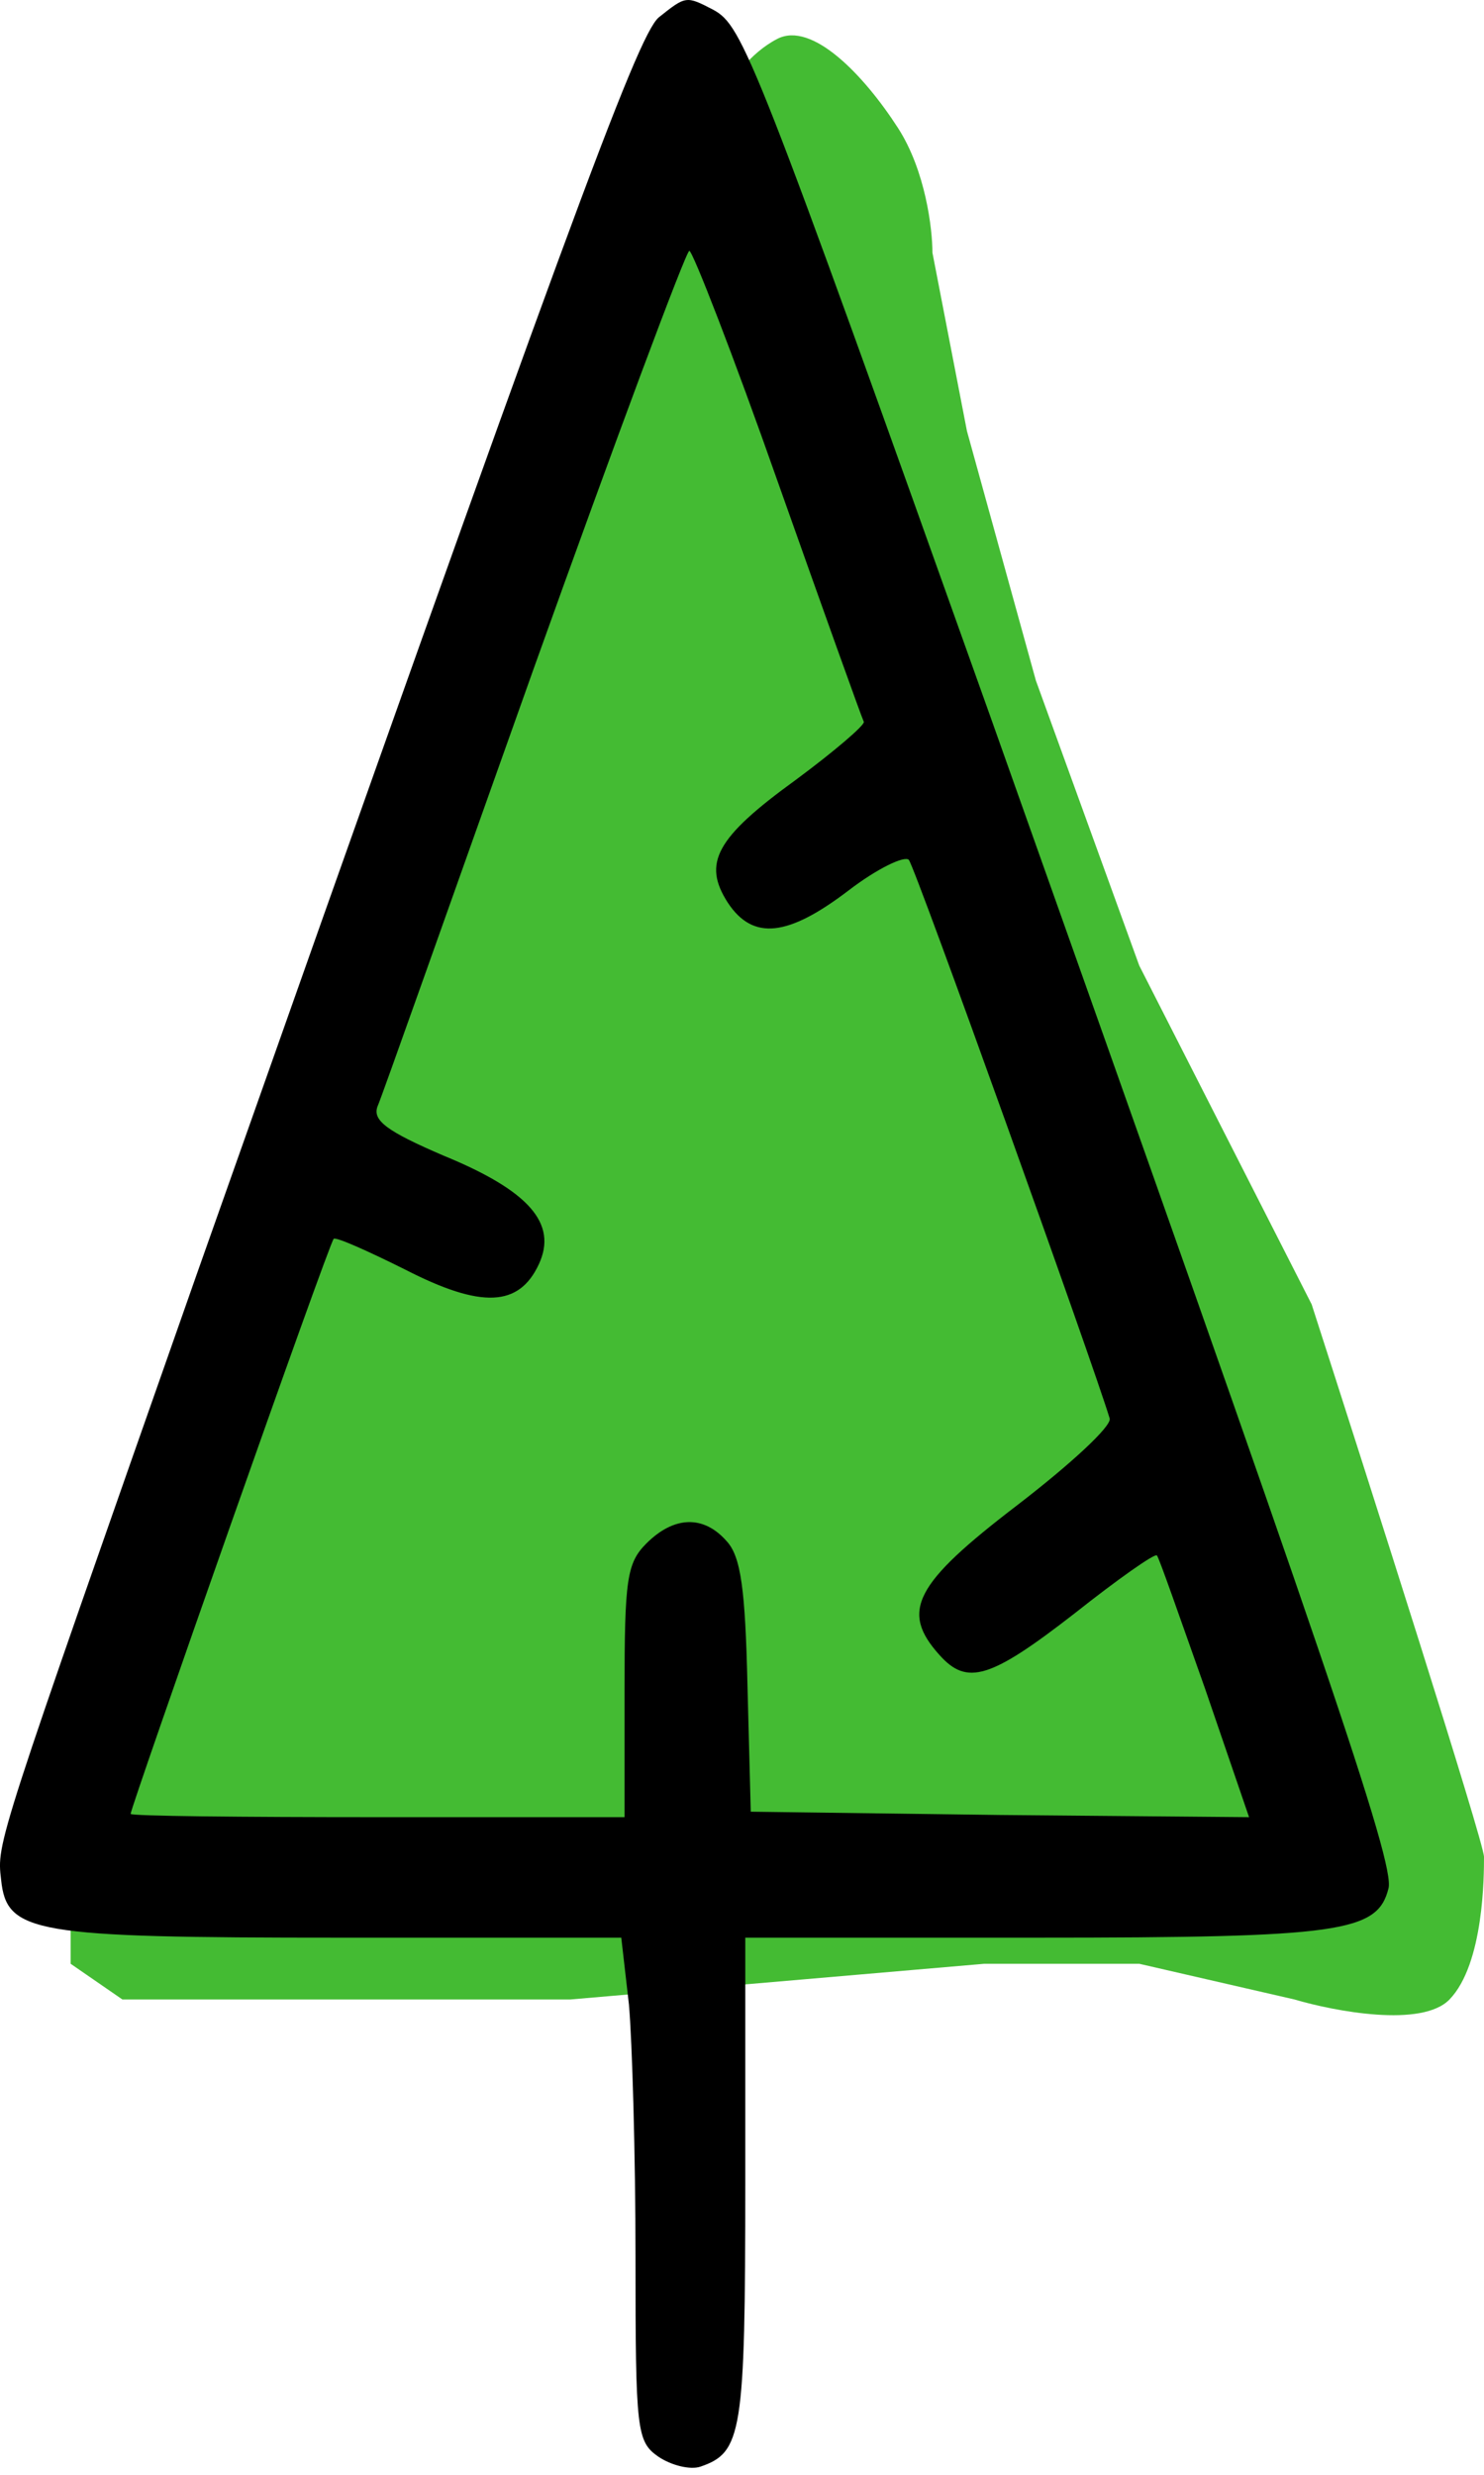
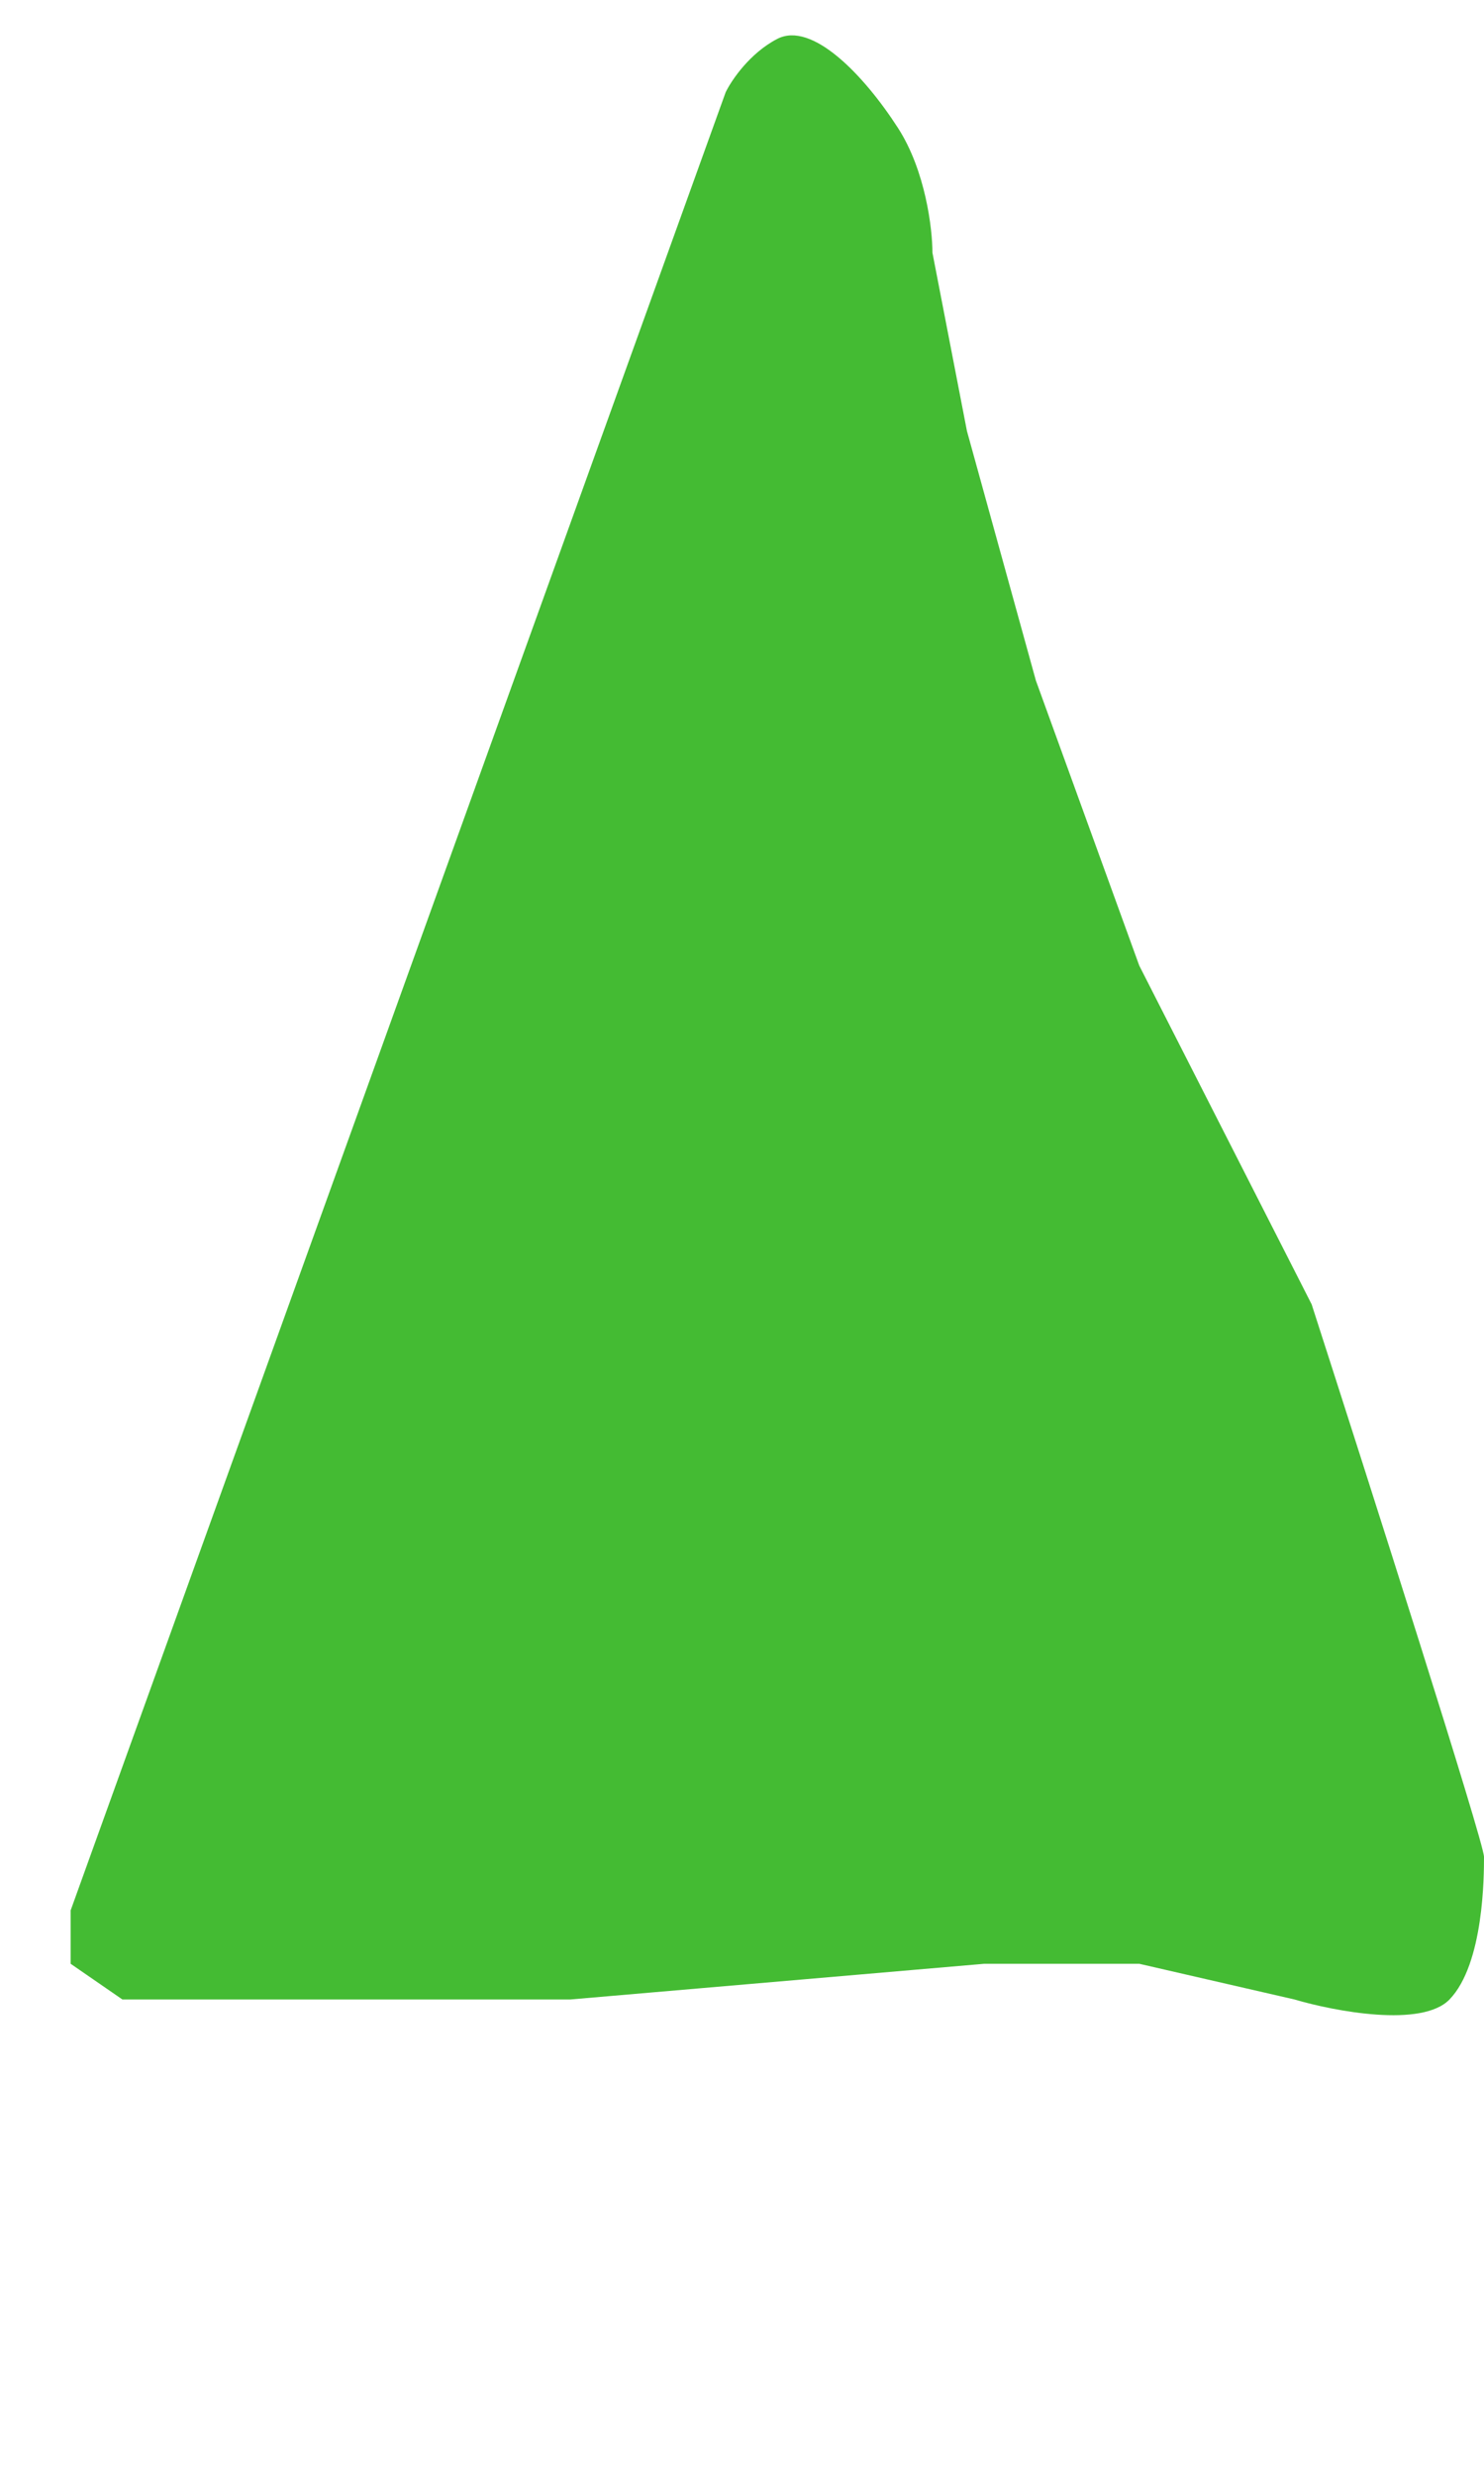
<svg xmlns="http://www.w3.org/2000/svg" width="42" height="70" viewBox="0 0 42 70" fill="none">
  <path d="M2 55.546V54.034L20.537 2.611C20.699 2.275 21.22 1.502 22 1.099C22.976 0.595 24.439 2.107 25.415 3.62C26.195 4.83 26.39 6.476 26.39 7.149L27.366 12.19L29.317 19.248L32.244 27.314L37.122 36.893C38.748 41.934 42 52.118 42 52.522C42 53.026 42 55.546 41.024 56.555C40.244 57.361 37.772 56.891 36.634 56.555L32.244 55.546H27.854L16.146 56.555H3.463L2 55.546Z" fill="#44BB33" />
-   <path d="M18.639 0.496C18.018 1.054 15.998 6.538 5.561 36.063C-0.124 52.236 -0.093 52.112 0.031 53.165C0.187 54.683 0.932 54.807 9.63 54.807H17.583L17.8 56.697C17.893 57.75 17.986 60.972 17.986 63.823C17.986 68.78 18.018 69.059 18.639 69.492C19.012 69.74 19.54 69.864 19.819 69.771C21 69.368 21.093 68.842 21.093 61.716V54.807H29.325C37.961 54.807 38.986 54.652 39.297 53.413C39.483 52.7 37.495 46.907 28.082 20.417C21.341 1.519 21.031 0.744 20.192 0.279C19.416 -0.123 19.416 -0.123 18.639 0.496ZM22.025 13.663C23.299 17.257 24.386 20.294 24.448 20.417C24.479 20.51 23.609 21.254 22.522 22.059C20.254 23.701 19.881 24.414 20.596 25.529C21.31 26.614 22.304 26.49 24.013 25.189C24.821 24.569 25.597 24.197 25.721 24.321C25.908 24.538 30.971 38.666 31.406 40.122C31.468 40.339 30.288 41.423 28.797 42.569C25.877 44.8 25.473 45.575 26.591 46.814C27.368 47.681 28.02 47.495 30.412 45.636C31.624 44.676 32.68 43.932 32.742 43.995C32.804 44.056 33.394 45.761 34.109 47.774L35.351 51.399L28.3 51.337L21.248 51.244L21.155 47.681C21.093 44.955 20.969 44.026 20.565 43.592C19.913 42.848 19.074 42.879 18.297 43.654C17.738 44.211 17.676 44.676 17.676 47.836V51.399H10.686C6.834 51.399 3.697 51.368 3.697 51.306C3.697 51.12 9.32 35.134 9.444 35.041C9.506 34.979 10.407 35.382 11.463 35.908C13.637 37.024 14.694 36.962 15.253 35.753C15.781 34.607 14.973 33.678 12.55 32.686C10.966 32.005 10.531 31.695 10.686 31.292C10.811 31.013 12.768 25.467 15.098 18.93C17.427 12.424 19.416 7.095 19.509 7.095C19.602 7.095 20.751 10.039 22.025 13.663Z" fill="black" />
</svg>